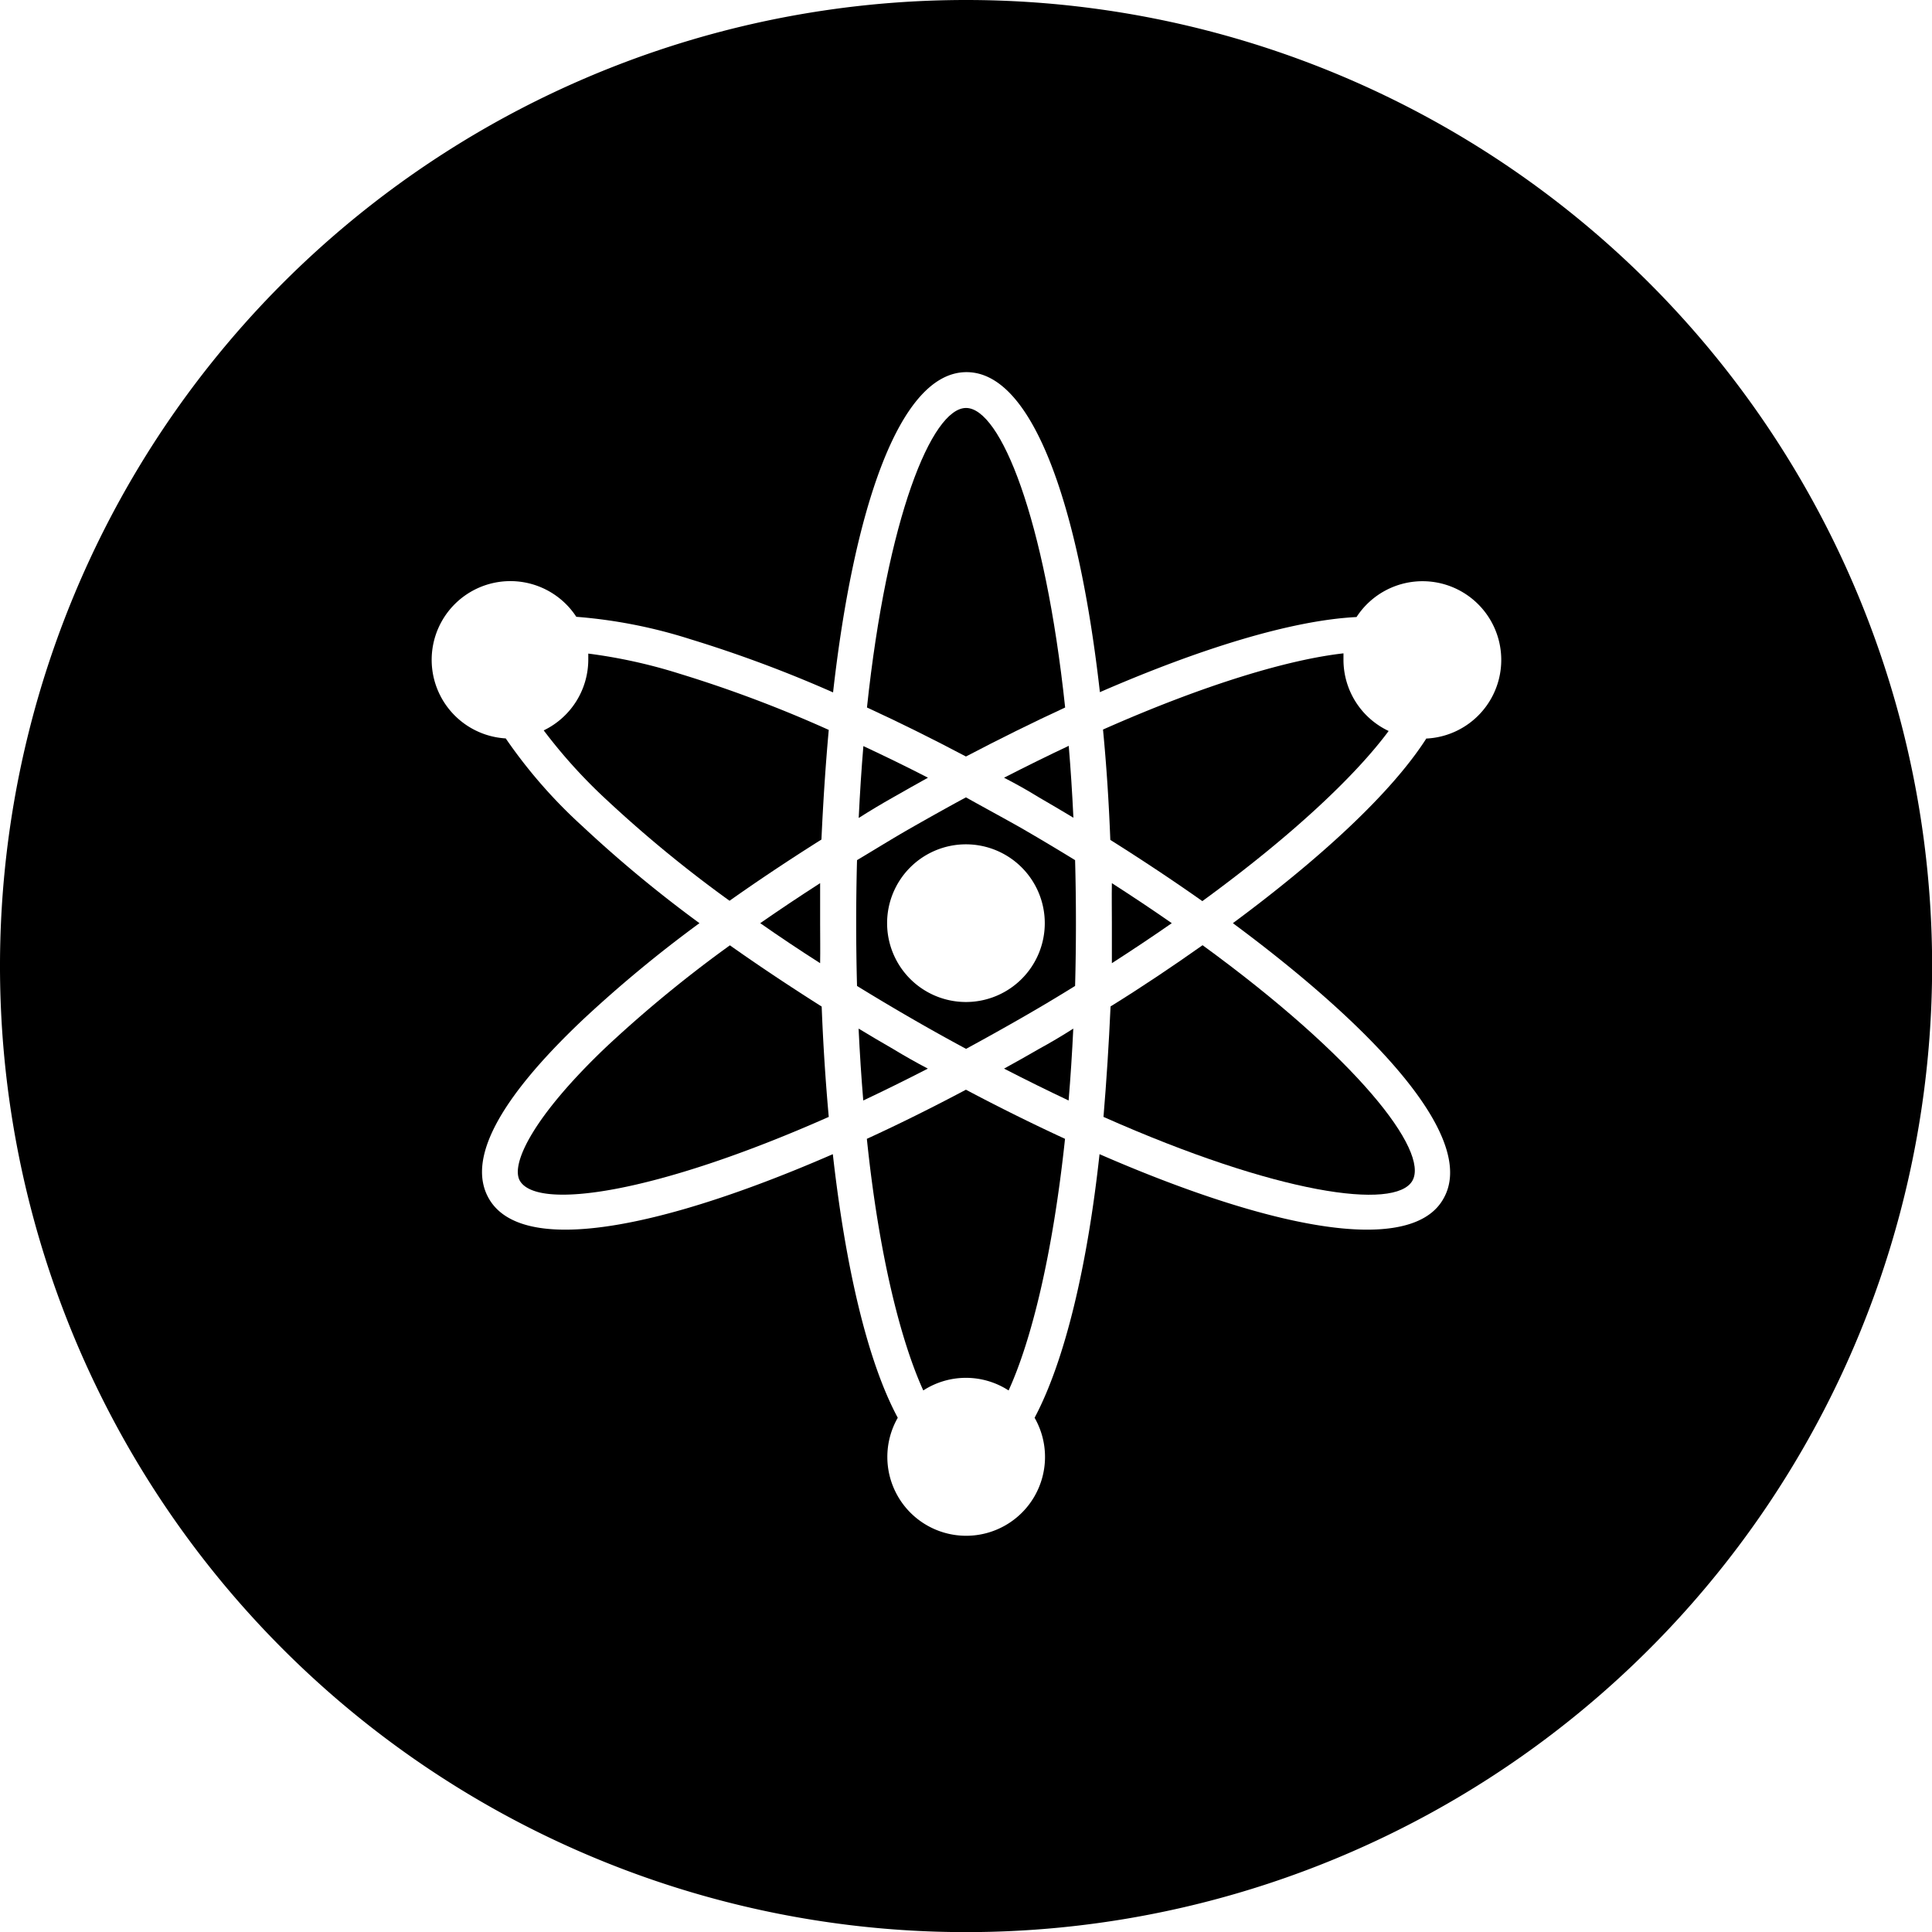
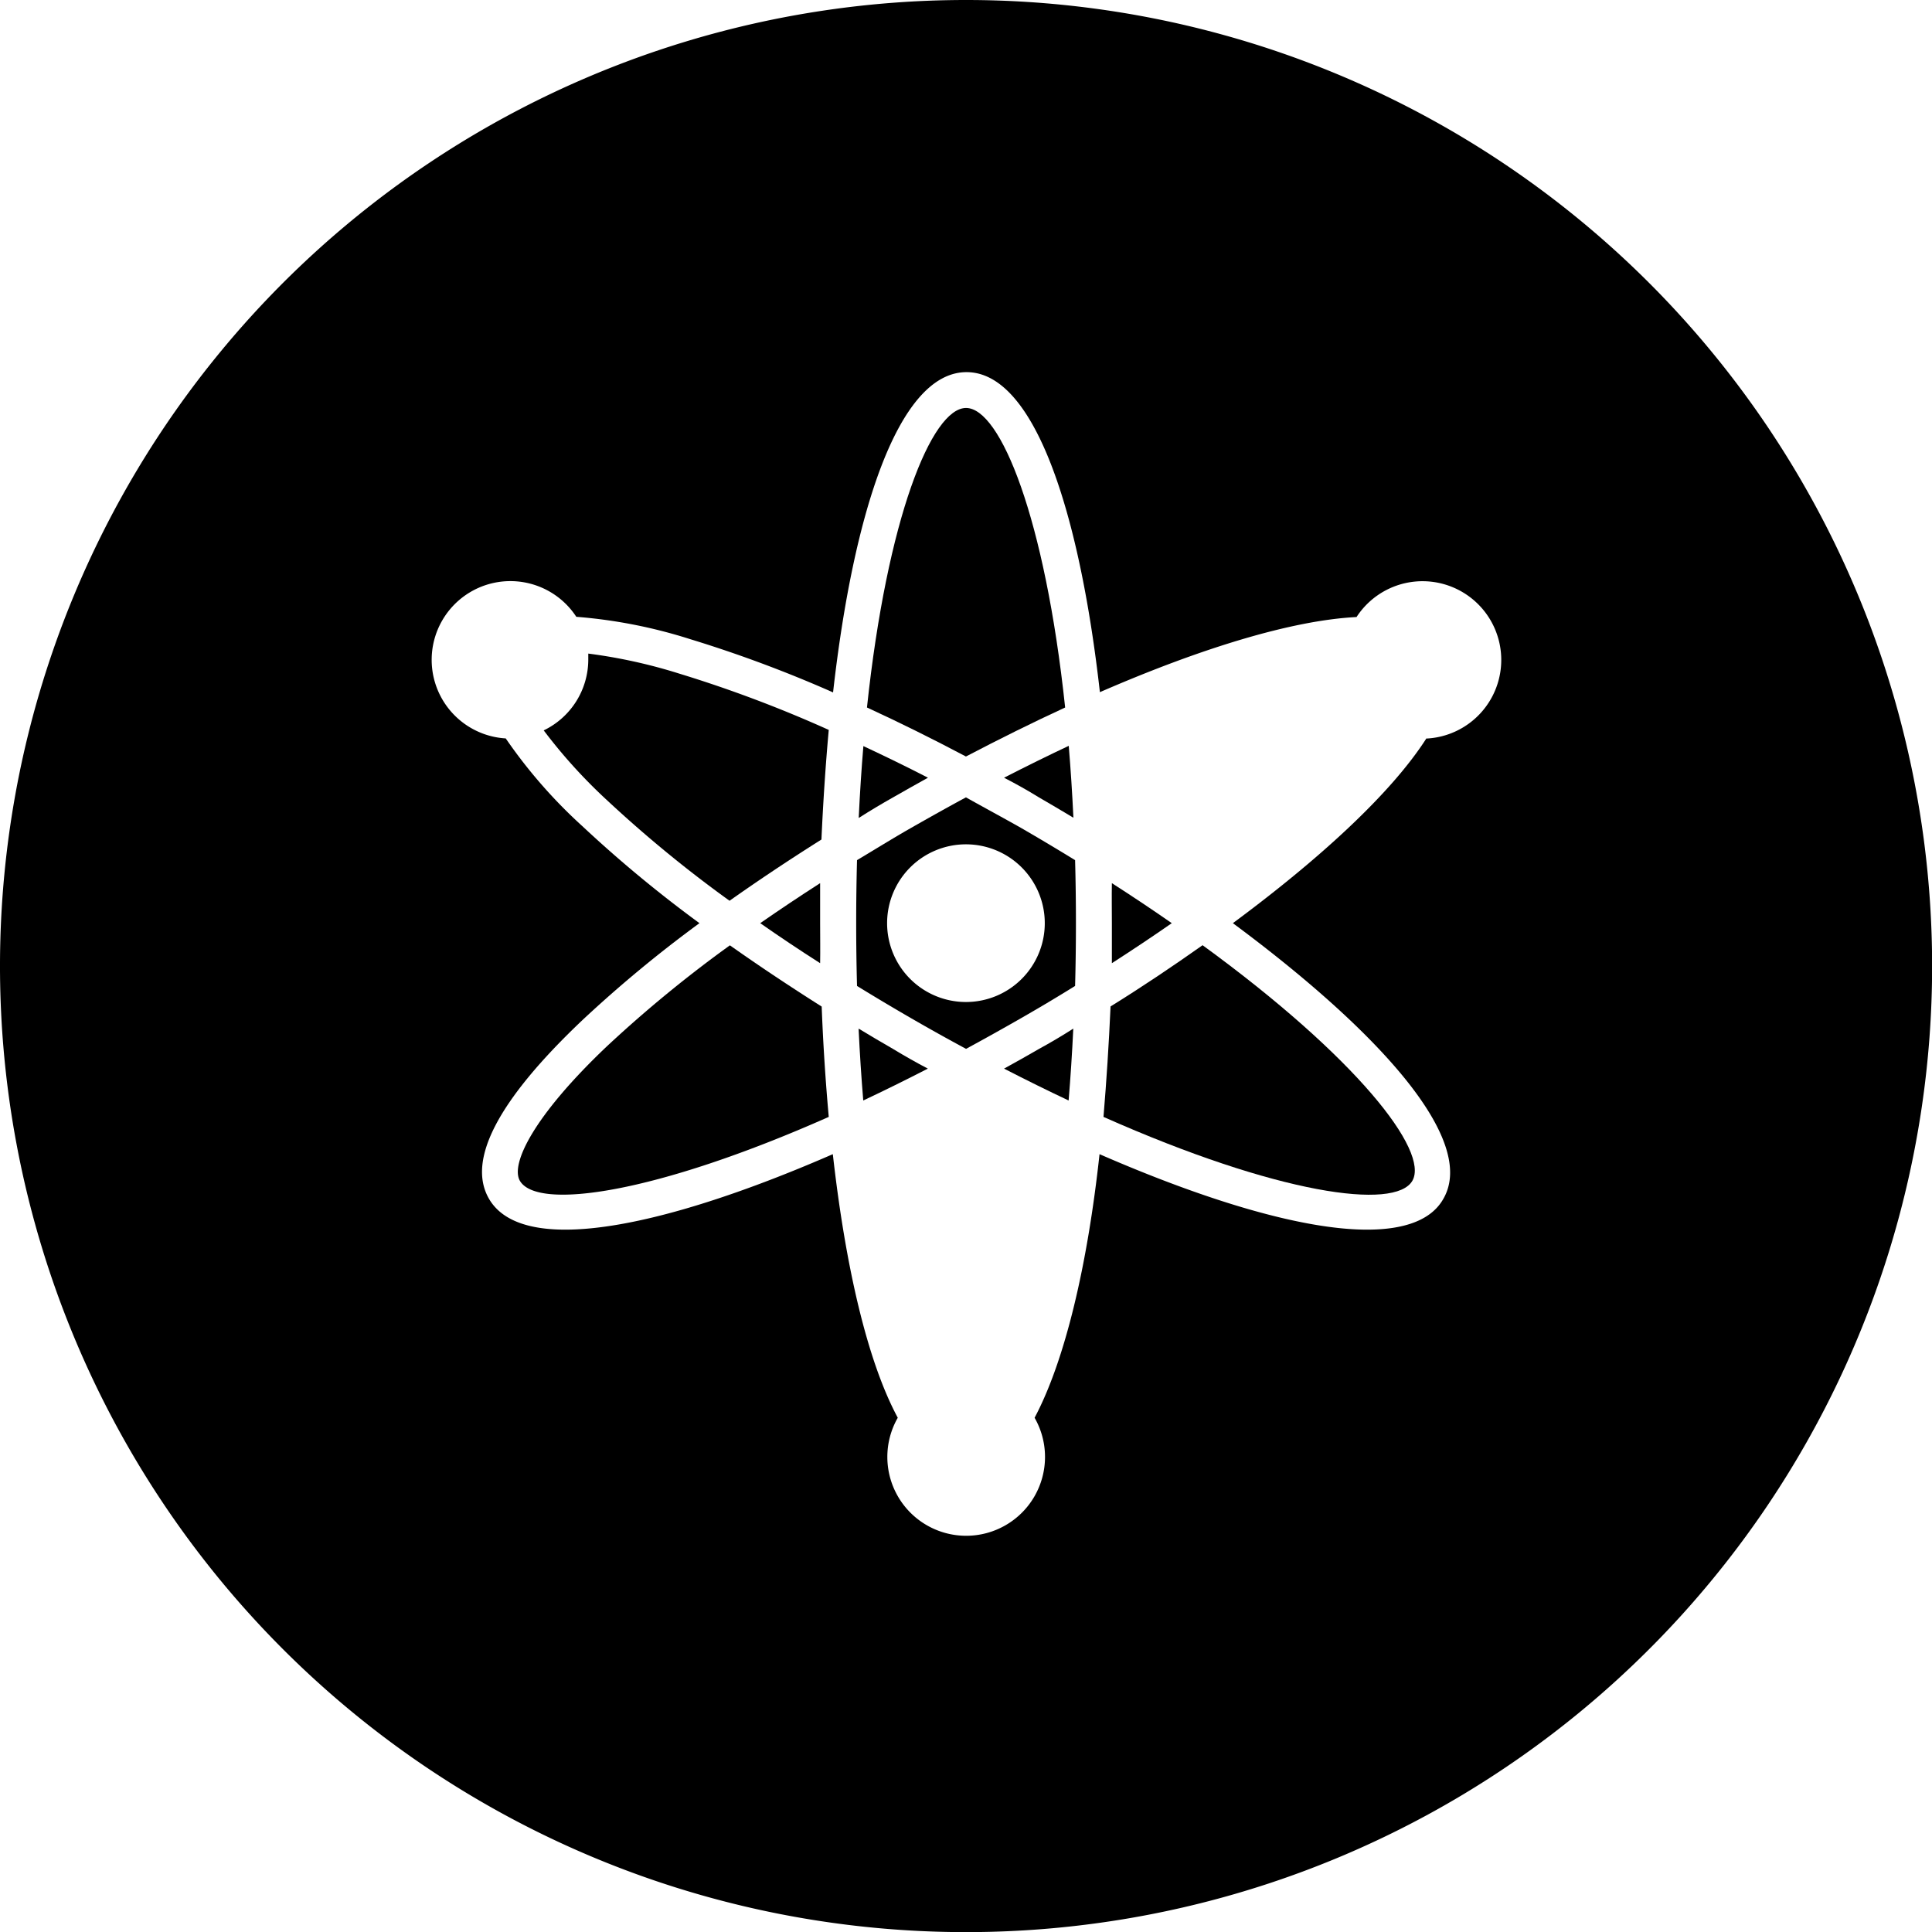
<svg xmlns="http://www.w3.org/2000/svg" id="Layer_1" data-name="Layer 1" viewBox="0 0 161.25 161.25">
  <title>subject-icon5</title>
  <path d="M297.82,437.35a105.2,105.2,0,0,0-10.28,8.44c-6.12,5.81-8.05,9.82-7.25,11.21,1.44,2.48,11.25,1.11,25.78-5.33-.27-3-.47-6.08-.59-9.21C302.81,440.77,300.24,439.06,297.82,437.35Z" transform="translate(-236.9 -358.45)" />
-   <path d="M309.25,453.5c1,9.66,2.82,16.85,4.71,21a6.55,6.55,0,0,1,7.12,0c1.89-4.13,3.68-11.31,4.71-21-2.73-1.26-5.5-2.63-8.27-4.1C314.75,450.87,312,452.24,309.25,453.5Z" transform="translate(-236.9 -358.45)" />
  <path d="M311.44,446q-1.46-.84-2.88-1.7.15,3.13.39,6,2.61-1.23,5.39-2.66Q312.89,446.88,311.44,446Z" transform="translate(-236.9 -358.45)" />
  <path d="M323.61,446q-1.45.84-2.91,1.64,2.78,1.43,5.39,2.66.24-2.88.39-6Q325.06,445.21,323.61,446Z" transform="translate(-236.9 -358.45)" />
  <path d="M329.7,435.5c0,1.11,0,2.23,0,3.34q2.63-1.69,5-3.34-2.37-1.65-5-3.34C329.68,433.27,329.7,434.39,329.7,435.5Z" transform="translate(-236.9 -358.45)" />
  <path d="M329,451.67c14.53,6.45,24.35,7.82,25.78,5.33s-4.66-10.3-17.51-19.66c-2.45,1.73-5,3.45-7.68,5.11C329.45,445.59,329.25,448.68,329,451.67Z" transform="translate(-236.9 -358.45)" />
  <path d="M311.44,425q1.45-.83,2.91-1.64c-1.82-.94-3.62-1.81-5.39-2.64q-.24,2.86-.39,6Q310,425.81,311.44,425Z" transform="translate(-236.9 -358.45)" />
  <path d="M317.52,425c-1.5.81-3,1.65-4.58,2.55s-3,1.79-4.51,2.69q-.07,2.55-.07,5.25t.07,5.25q2.21,1.36,4.51,2.69t4.59,2.56q2.25-1.22,4.59-2.56t4.51-2.69q.07-2.56.07-5.25t-.07-5.25q-2.18-1.34-4.51-2.69C320.58,426.68,319,425.83,317.52,425Zm6.58,10.5a6.58,6.58,0,1,1-6.58-6.58A6.58,6.58,0,0,1,324.1,435.5Z" transform="translate(-236.9 -358.45)" />
  <path d="M323.61,425q1.45.84,2.88,1.7-.15-3.13-.39-6-2.61,1.23-5.4,2.66C321.67,423.86,322.64,424.4,323.61,425Z" transform="translate(-236.9 -358.45)" />
  <path d="M325.8,417.5c-1.68-15.81-5.4-25-8.27-25s-6.59,9.19-8.27,25c2.7,1.24,5.46,2.61,8.26,4.09C320.29,420.14,323.07,418.76,325.8,417.5Z" transform="translate(-236.9 -358.45)" />
  <path d="M306.07,419.37a105.46,105.46,0,0,0-12.45-4.69A43.79,43.79,0,0,0,286,413c0,.16,0,.32,0,.49a6.57,6.57,0,0,1-3.72,5.92,43.82,43.82,0,0,0,5.23,5.78,105.2,105.2,0,0,0,10.28,8.44c2.42-1.71,5-3.43,7.67-5.11C305.6,425.43,305.8,422.35,306.07,419.37Z" transform="translate(-236.9 -358.45)" />
  <path d="M305.35,435.5c0-1.11,0-2.23,0-3.34q-2.58,1.66-5,3.34,2.4,1.68,5,3.34C305.37,437.73,305.35,436.62,305.35,435.5Z" transform="translate(-236.9 -358.45)" />
-   <path d="M329.57,428.55c2.65,1.67,5.23,3.38,7.68,5.11,7.6-5.54,12.83-10.53,15.55-14.2a6.57,6.57,0,0,1-3.77-5.94c0-.18,0-.36,0-.54-4.53.51-11.47,2.55-20.07,6.36C329.25,422.33,329.45,425.42,329.57,428.55Z" transform="translate(-236.9 -358.45)" />
  <path d="M317.53,358.45a80.63,80.63,0,1,0,80.63,80.63A80.63,80.63,0,0,0,317.53,358.45Zm38.42,61.63c-2.92,4.56-8.83,10-16.15,15.42,12.14,9,20.41,18.07,17.57,23-1,1.79-3.27,2.58-6.37,2.58-5.44,0-13.52-2.46-22.33-6.3-1,9.21-2.86,17.18-5.42,22a6.58,6.58,0,1,1-11.42,0c-2.57-4.78-4.38-12.75-5.42-22-8.81,3.84-16.89,6.3-22.33,6.3-3.1,0-5.34-.8-6.37-2.58-1.86-3.22.76-8.23,7.78-14.89a106,106,0,0,1,9.79-8.11,106,106,0,0,1-9.79-8.11,42,42,0,0,1-6.38-7.31A6.57,6.57,0,1,1,285,409.93a42,42,0,0,1,9.52,1.87,106.44,106.44,0,0,1,11.91,4.44c1.69-15,5.45-26.73,11.14-26.73s9.44,11.72,11.13,26.71c8.34-3.63,16-6,21.42-6.27a6.57,6.57,0,1,1,5.86,10.14Z" transform="translate(-236.9 -358.45)" />
</svg>